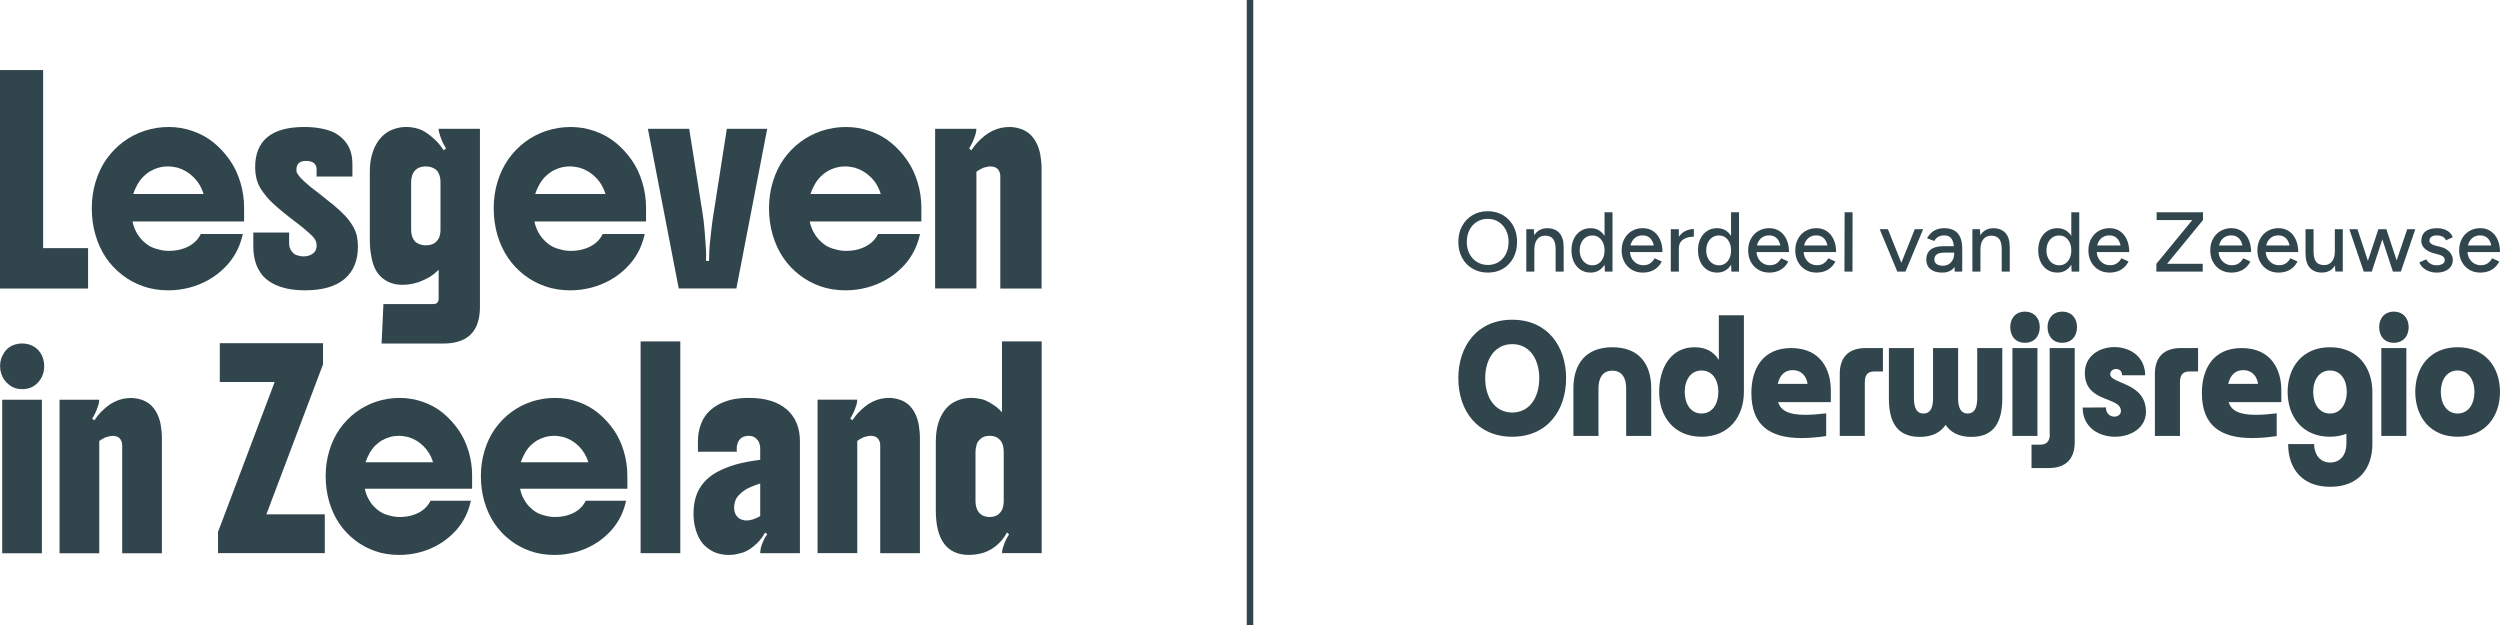
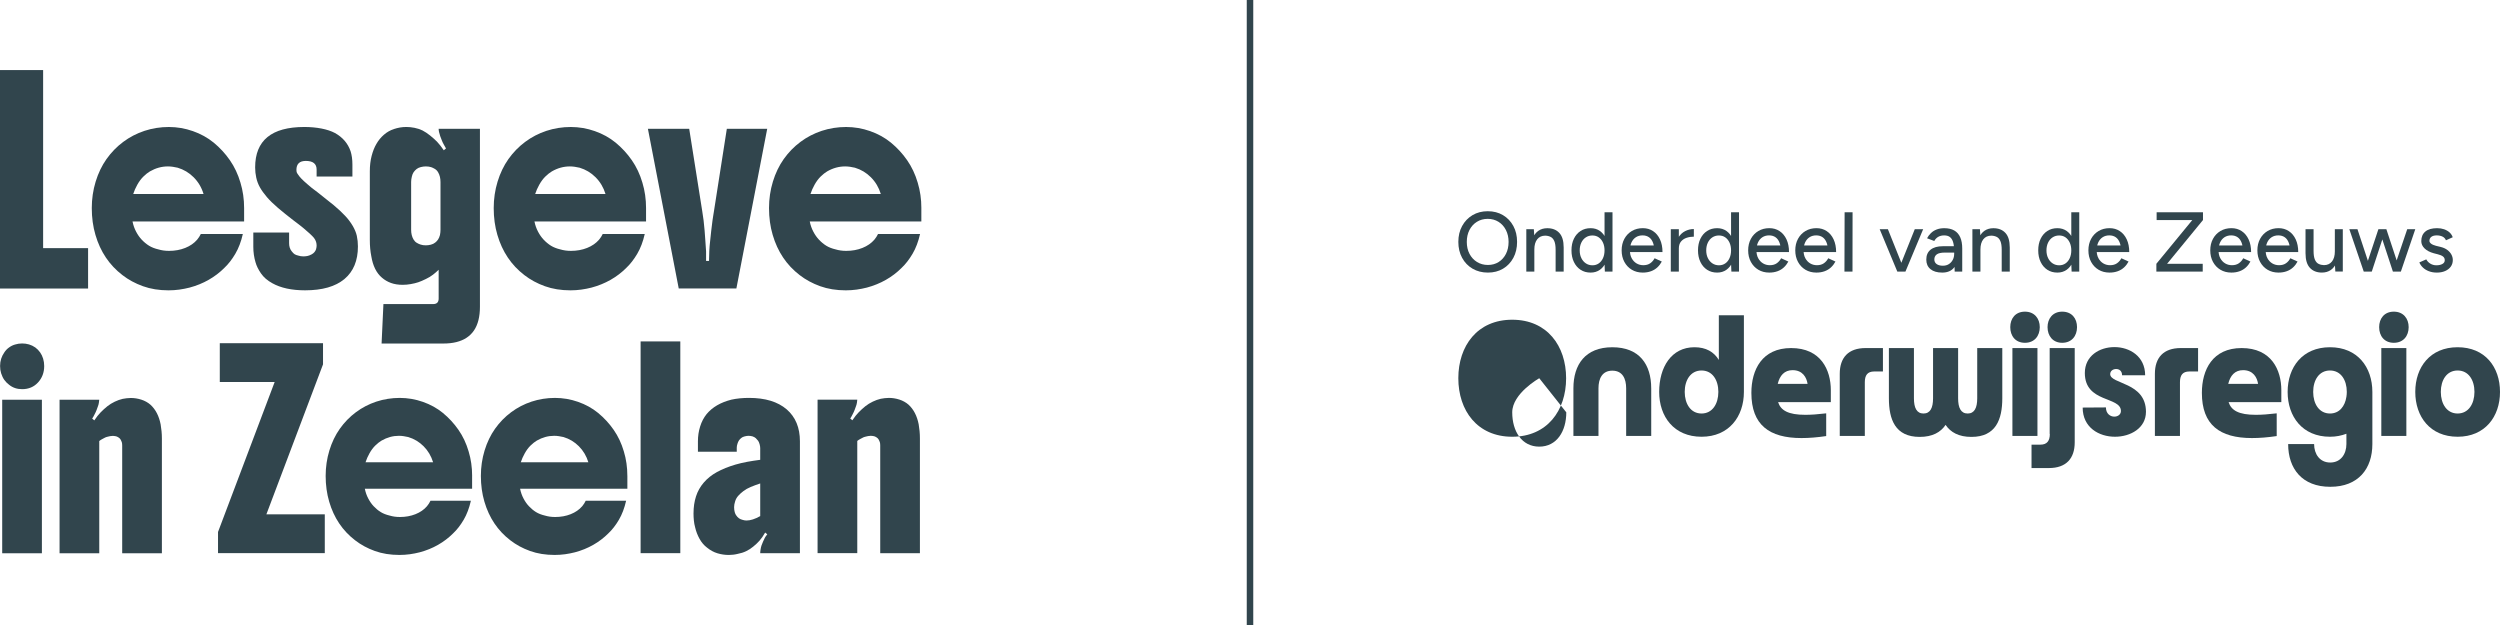
<svg xmlns="http://www.w3.org/2000/svg" id="Layer_1" data-name="Layer 1" width="192.001" height="48" viewBox="0 0 192.001 48">
  <defs>
    <style>
      .cls-1 {
        fill: none;
        stroke: #31454d;
        stroke-miterlimit: 10;
        stroke-width: .5px;
      }

      .cls-2 {
        fill: #31454d;
      }
    </style>
  </defs>
  <line class="cls-1" x1="96.001" x2="96.001" y2="48" />
  <g>
    <g>
      <path class="cls-2" d="M0,22.156V5.382h3.312v13.674h3.453v3.101H0h0Z" />
      <path class="cls-2" d="M18.748,15.982v1.029h-8.57c.057.282.148.543.275.782.127.24.27.444.43.613.178.188.367.344.564.466s.437.216.719.282c.122.037.252.065.388.084.137.02.28.029.43.029.451,0,.864-.076,1.241-.226.376-.15.681-.361.916-.634.056-.065.108-.135.155-.211.047-.075.089-.15.127-.226h3.227c-.131.583-.324,1.091-.578,1.523-.254.431-.536.794-.846,1.085-.357.357-.759.662-1.205.915-.446.255-.933.452-1.459.593-.254.065-.517.117-.789.155-.272.037-.549.056-.832.056-.724,0-1.379-.106-1.966-.318-.587-.211-1.112-.496-1.572-.852-1.006-.771-1.697-1.8-2.072-3.087-.188-.639-.282-1.325-.282-2.058,0-.705.099-1.381.296-2.03.198-.648.475-1.226.832-1.733.367-.516.797-.959,1.29-1.325.493-.367,1.036-.648,1.628-.845.601-.197,1.226-.296,1.874-.296.63,0,1.245.106,1.847.317.601.211,1.132.505,1.593.881.479.395.895.845,1.247,1.354.352.507.622,1.081.81,1.72.188.619.282,1.273.282,1.959v-.002ZM10.234,14.897h5.398c-.15-.498-.404-.926-.761-1.284-.348-.348-.757-.592-1.226-.733-.122-.028-.244-.05-.367-.07-.122-.018-.249-.029-.381-.029-.479,0-.939.127-1.381.381-.16.094-.326.226-.5.395-.174.17-.332.381-.473.634-.131.235-.235.47-.31.705h.001Z" />
      <path class="cls-2" d="M24.316,13.557v-.536c0-.442-.277-.662-.832-.662-.479,0-.719.231-.719.691,0,.047.005.096.014.148s.042.115.099.19c.057.094.146.204.268.332.122.126.277.27.465.429.094.085.205.179.332.282s.27.211.43.325c.517.404.935.738,1.255,1,.319.264.625.549.916.86.216.235.399.482.55.74.15.258.254.509.31.754.057.264.085.536.085.818,0,1.09-.345,1.924-1.036,2.502s-1.698.867-3.023.867c-1.034,0-1.875-.184-2.523-.549-.376-.206-.665-.459-.867-.755s-.341-.579-.416-.852c-.112-.376-.169-.771-.169-1.184v-1.1h2.749v.818c0,.254.065.46.197.621.084.112.162.189.232.232s.167.078.289.106c.056.02.115.033.176.042.061.01.124.015.19.015.113,0,.219-.009.317-.029.099-.018.209-.061.332-.127.169-.093.282-.225.338-.395.029-.112.042-.206.042-.281,0-.094-.014-.188-.042-.282s-.08-.193-.155-.296c-.066-.085-.181-.202-.345-.352-.165-.15-.327-.291-.486-.423-.103-.085-.216-.174-.338-.268-.122-.093-.259-.197-.408-.31-.442-.338-.839-.657-1.191-.958-.353-.302-.637-.578-.853-.832-.225-.264-.404-.513-.536-.748-.131-.234-.225-.484-.282-.747-.057-.254-.085-.516-.085-.789,0-2.067,1.259-3.101,3.778-3.101.47,0,.909.04,1.317.119.409.08.754.195,1.036.345.592.329.991.794,1.198,1.396.093.291.141.634.141,1.029v.915h-2.75Z" />
      <path class="cls-2" d="M29.306,26.384l.141-3.031h3.82c.281,0,.422-.14.422-.422v-2.213c-.132.131-.278.258-.437.38-.159.123-.338.231-.536.325-.225.112-.423.197-.592.254s-.362.103-.578.141c-.206.038-.414.056-.62.056-.338,0-.637-.047-.895-.141-.259-.093-.492-.229-.698-.408-.423-.357-.696-.906-.817-1.65-.038-.187-.066-.384-.085-.592-.019-.206-.028-.427-.028-.662v-5.272c0-.432.047-.827.141-1.184.093-.357.216-.663.367-.917.15-.263.34-.496.571-.697.23-.202.491-.35.782-.444.141-.047.291-.085.451-.114.159-.028.324-.041.493-.041.197,0,.404.021.62.063s.423.11.62.204c.197.103.392.233.584.388s.369.312.53.473c.167.178.342.399.521.662l.17-.141c-.048-.084-.103-.185-.17-.303-.067-.117-.117-.227-.156-.332-.037-.084-.076-.187-.119-.31-.041-.122-.073-.231-.092-.325-.018-.093-.028-.173-.028-.24h3.171v13.674c0,.751-.149,1.352-.45,1.804-.301.451-.753.751-1.354.902-.301.076-.64.112-1.014.112h-4.737.002ZM33.83,17.645v-3.665c0-.291-.06-.54-.182-.747-.065-.114-.15-.2-.254-.262-.103-.061-.197-.106-.282-.133-.122-.038-.258-.057-.408-.057-.122,0-.249.017-.381.049-.131.033-.24.083-.324.149-.094.075-.171.157-.233.247-.061.089-.106.2-.134.33-.038.15-.056.291-.056.423v3.665c0,.291.061.54.183.747.066.112.15.2.254.26.104.062.202.107.297.134.112.038.244.056.395.056.122,0,.249-.016.381-.049.131-.032.243-.086.337-.162.085-.065.158-.143.219-.233s.111-.204.148-.345c.028-.141.041-.276.041-.408h0Z" />
      <path class="cls-2" d="M49.617,15.982v1.029h-8.57c.056.282.148.543.275.782.126.24.27.444.43.613.178.188.366.344.563.466s.437.216.719.282c.122.037.251.065.387.084.135.02.279.029.429.029.452,0,.865-.076,1.241-.226.375-.15.681-.361.917-.634.056-.065.108-.135.155-.211.047-.075.088-.15.126-.226h3.228c-.132.583-.323,1.091-.578,1.523-.254.431-.536.794-.845,1.085-.357.357-.758.662-1.204.915-.447.255-.934.452-1.459.593-.254.065-.517.117-.789.155-.273.037-.551.056-.832.056-.723,0-1.379-.106-1.967-.318-.587-.211-1.11-.496-1.572-.852-1.005-.771-1.695-1.8-2.072-3.087-.188-.639-.282-1.325-.282-2.058,0-.705.099-1.381.296-2.03.197-.648.475-1.226.832-1.733.367-.516.797-.959,1.291-1.325.493-.367,1.036-.648,1.628-.845.601-.197,1.226-.296,1.874-.296.63,0,1.246.106,1.847.317s1.132.505,1.592.881c.479.395.896.845,1.248,1.354.352.507.623,1.081.81,1.72.188.619.282,1.273.282,1.959v-.002ZM41.103,14.897h5.399c-.151-.498-.405-.926-.762-1.284-.348-.348-.756-.592-1.226-.733-.123-.028-.244-.05-.367-.07-.122-.018-.249-.029-.38-.029-.479,0-.94.127-1.382.381-.159.094-.326.226-.5.395-.173.17-.33.381-.471.634-.132.235-.235.47-.311.705h0Z" />
      <path class="cls-2" d="M52.931,9.892l1,6.315c.038.217.072.459.106.726.033.268.059.529.078.782.018.244.038.501.056.769s.038.543.056.825v.733h.226c0-.226.007-.479.021-.762.015-.282.036-.536.064-.761.018-.206.046-.47.084-.789.038-.32.071-.587.099-.804.02-.122.038-.244.056-.366.02-.123.038-.24.057-.353l.987-6.315h3.101l-2.368,12.264h-4.427l-2.368-12.264s3.172,0,3.172,0Z" />
      <path class="cls-2" d="M70.76,15.982v1.029h-8.57c.056.282.148.543.275.782.126.24.27.444.43.613.178.188.366.344.563.466s.437.216.719.282c.122.037.251.065.388.084.135.02.279.029.429.029.452,0,.865-.076,1.241-.226.375-.15.681-.361.917-.634.056-.065.108-.135.155-.211.047-.075.088-.15.126-.226h3.228c-.132.583-.323,1.091-.578,1.523-.254.431-.536.794-.845,1.085-.357.357-.758.662-1.204.915-.447.255-.934.452-1.459.593-.254.065-.517.117-.789.155-.273.037-.551.056-.832.056-.724,0-1.38-.106-1.967-.318-.587-.211-1.11-.496-1.572-.852-1.005-.771-1.695-1.8-2.072-3.087-.188-.639-.282-1.325-.282-2.058,0-.705.099-1.381.296-2.03.197-.648.475-1.226.832-1.733.367-.516.797-.959,1.291-1.325.493-.367,1.036-.648,1.628-.845.601-.197,1.226-.296,1.874-.296.63,0,1.246.106,1.847.317s1.132.505,1.592.881c.479.395.896.845,1.248,1.354.352.507.623,1.081.81,1.72.188.619.282,1.273.282,1.959v-.002ZM62.246,14.897h5.399c-.151-.498-.405-.926-.762-1.284-.348-.348-.756-.592-1.226-.733-.123-.028-.244-.05-.367-.07-.122-.018-.249-.029-.38-.029-.479,0-.941.127-1.382.381-.159.094-.326.226-.5.395-.173.17-.33.381-.471.634-.132.235-.235.47-.311.705h0Z" />
-       <path class="cls-2" d="M71.818,9.892h3.172c0,.038-.009.116-.028.233-.02.118-.042.21-.071.275-.038.103-.075.206-.112.31s-.094.226-.17.367c-.028.056-.056.11-.084.162-.029.052-.062.106-.099.162l.169.141c.179-.263.348-.477.508-.641.159-.164.337-.327.535-.486.179-.141.376-.263.593-.366.216-.103.427-.179.634-.226.103-.018.209-.036.317-.049s.218-.021.332-.021c.282,0,.561.045.839.133.276.089.518.224.726.403.413.375.686.902.817,1.578.029.169.052.348.071.536.018.188.028.385.028.592v9.162h-3.171v-8.599c0-.112-.01-.2-.029-.26s-.056-.143-.112-.247c-.038-.056-.094-.108-.17-.155-.075-.047-.141-.076-.197-.085-.094-.018-.178-.029-.254-.029s-.146.008-.211.022c-.067.014-.137.031-.212.049-.084.018-.155.045-.211.078-.056.032-.132.072-.225.119-.038.018-.073.04-.107.063-.032.024-.068.049-.106.078v8.965h-3.172v-12.264h0Z" />
    </g>
    <g>
      <path class="cls-2" d="M.006,28.111c0-.388.108-.736.325-1.043.09-.144.21-.271.359-.379s.305-.185.468-.23c.171-.054.352-.081.542-.081.18,0,.357.024.528.074s.334.129.488.237c.289.217.488.502.596.854.055.181.082.371.082.569,0,.497-.158.918-.474,1.261-.317.344-.723.515-1.22.515-.389,0-.723-.112-1.003-.339-.144-.108-.266-.233-.366-.373-.1-.14-.181-.309-.244-.508-.054-.171-.081-.356-.081-.556h0ZM.169,42.489v-11.79h3.049v11.79H.169Z" />
      <path class="cls-2" d="M4.573,30.699h3.049c0,.036-.009.111-.027.224-.018.114-.04.202-.068.265-.036.099-.072.199-.108.298s-.09.217-.163.353c-.027.054-.054.106-.082.155-.027.05-.058.101-.095.155l.163.136c.171-.253.334-.459.488-.616.153-.158.325-.314.515-.468.171-.136.361-.253.569-.352s.411-.172.61-.217c.099-.018.201-.034.305-.047s.21-.02.319-.02c.271,0,.539.043.806.128.266.086.499.215.698.387.398.361.659.867.786,1.517.027.162.05.334.068.515s.027.371.027.569v8.808h-3.049v-8.267c0-.108-.009-.192-.027-.25s-.054-.138-.108-.237c-.036-.054-.09-.104-.163-.149-.073-.045-.136-.073-.19-.082-.09-.018-.172-.028-.244-.028s-.14.008-.203.021-.131.03-.203.047c-.082.018-.149.043-.203.075-.054.031-.126.069-.217.115-.036.018-.07.039-.101.061-.032.023-.066.047-.102.075v8.618h-3.049v-11.79h-.001Z" />
    </g>
    <g>
      <path class="cls-2" d="M16.744,42.483v-1.627l4.35-11.518h-4.214v-2.982h7.928v1.627l-4.35,11.519h4.486v2.981h-8.2Z" />
      <path class="cls-2" d="M36.258,36.548v.989h-8.239c.055.271.142.522.265.752.122.23.259.427.413.589.171.181.352.331.542.448s.42.207.691.271c.117.035.242.063.373.081.131.019.269.028.414.028.433,0,.831-.073,1.193-.217.361-.144.655-.347.881-.61.054-.063.104-.13.149-.203.045-.072.085-.144.121-.217h3.103c-.127.56-.311,1.049-.556,1.465-.244.415-.515.763-.813,1.043-.343.343-.729.636-1.158.88-.43.245-.898.435-1.403.57-.244.063-.497.112-.759.149-.262.035-.529.054-.8.054-.696,0-1.326-.101-1.89-.305-.565-.203-1.069-.476-1.511-.819-.967-.741-1.631-1.73-1.992-2.968-.181-.614-.271-1.274-.271-1.978,0-.678.095-1.328.285-1.952.19-.623.457-1.179.8-1.666.352-.496.766-.922,1.24-1.274.474-.353.996-.623,1.565-.813.578-.19,1.179-.285,1.802-.285.605,0,1.198.101,1.776.304s1.088.485,1.531.847c.461.379.861.813,1.2,1.301.339.487.599,1.039.779,1.653.181.596.271,1.224.271,1.884h-.002ZM28.073,35.504h5.19c-.146-.479-.389-.89-.732-1.234-.334-.334-.727-.569-1.179-.705-.117-.026-.235-.049-.352-.067s-.239-.028-.366-.028c-.46,0-.903.122-1.328.366-.154.09-.314.217-.481.379-.168.163-.319.366-.454.61-.126.226-.226.452-.298.678h0Z" />
      <path class="cls-2" d="M48.182,36.548v.989h-8.239c.054.271.142.522.265.752.121.23.259.427.414.589.171.181.352.331.541.448s.42.207.691.271c.117.035.242.063.373.081.13.019.268.028.412.028.435,0,.832-.073,1.193-.217.361-.144.655-.347.881-.61.054-.063.104-.13.149-.203.045-.072.085-.144.121-.217h3.103c-.127.56-.311,1.049-.556,1.465-.244.415-.515.763-.813,1.043-.343.343-.729.636-1.158.88-.43.245-.898.435-1.403.57-.244.063-.497.112-.759.149-.262.035-.529.054-.8.054-.696,0-1.326-.101-1.891-.305-.565-.203-1.068-.476-1.511-.819-.966-.741-1.63-1.73-1.992-2.968-.181-.614-.271-1.274-.271-1.978,0-.678.095-1.328.285-1.952.19-.623.457-1.179.8-1.666.353-.496.766-.922,1.241-1.274.474-.353.996-.623,1.565-.813.578-.19,1.178-.285,1.801-.285.605,0,1.198.101,1.776.304s1.088.485,1.531.847c.461.379.861.813,1.2,1.301.339.487.599,1.039.779,1.653.181.596.271,1.224.271,1.884h0ZM39.997,35.504h5.19c-.146-.479-.389-.89-.732-1.234-.334-.334-.727-.569-1.179-.705-.118-.026-.235-.049-.353-.067-.117-.018-.239-.028-.365-.028-.461,0-.904.122-1.328.366-.153.09-.313.217-.481.379-.167.163-.318.366-.453.61-.127.226-.226.452-.299.678h0Z" />
      <path class="cls-2" d="M52.248,42.483h-3.049v-16.262h3.049v16.262Z" />
      <path class="cls-2" d="M53.263,39.42c0-.47.063-.901.19-1.295.127-.393.325-.747.597-1.063s.608-.586,1.009-.806c.403-.222.879-.414,1.43-.577.28-.081.578-.151.894-.21.315-.058.651-.11,1.002-.155v-.894c0-.09-.015-.192-.047-.305-.032-.112-.069-.201-.115-.264-.055-.073-.114-.138-.176-.197-.064-.058-.149-.106-.258-.142-.108-.026-.207-.041-.298-.041-.082,0-.179.014-.291.041-.114.028-.202.068-.265.122-.144.108-.244.257-.298.447-.036.109-.054.208-.054.299v.311h-2.982v-.8c0-.397.056-.776.17-1.138.112-.361.278-.677.495-.948.442-.533,1.079-.903,1.91-1.112.199-.044.414-.078.644-.101.23-.022.468-.033.711-.033,1.237,0,2.2.293,2.886.88.678.588,1.017,1.405,1.017,2.453v8.592h-3.049c0-.082.009-.179.028-.291.018-.114.041-.211.067-.291.036-.099.075-.197.116-.292.04-.095.087-.196.142-.304.044-.082.108-.172.19-.271l-.163-.136c-.144.254-.291.463-.44.631-.149.167-.31.318-.481.453-.163.136-.342.251-.536.346s-.414.164-.657.21c-.108.028-.219.047-.332.061-.112.014-.228.021-.345.021-.299,0-.59-.043-.875-.129s-.554-.233-.806-.44c-.226-.172-.416-.395-.569-.671s-.267-.571-.339-.888c-.045-.163-.077-.334-.095-.515-.019-.181-.028-.366-.028-.556v-.002ZM56.38,38.959c0,.136.017.26.047.373.032.114.071.196.116.25.117.181.276.294.474.34.108.035.212.054.312.054.307,0,.658-.114,1.056-.339v-2.508c-.271.09-.515.181-.731.271-.217.09-.407.199-.57.325-.144.108-.272.226-.386.352-.112.127-.192.267-.237.42-.054.163-.082.317-.082.461h.001Z" />
      <path class="cls-2" d="M62.791,30.693h3.049c0,.036-.009.111-.026.224-.019.114-.041.202-.068.265-.036.099-.072.199-.108.298s-.09.217-.163.353c-.026.054-.054.106-.081.155-.028.05-.06.101-.095.155l.162.136c.172-.253.334-.459.489-.616.153-.158.324-.314.514-.468.172-.136.362-.253.57-.352.207-.099.41-.172.61-.217.099-.018.201-.034.304-.047s.21-.02.319-.02c.271,0,.539.043.806.128.266.086.498.215.698.387.397.361.659.867.785,1.517.028.162.05.334.068.515s.026.371.026.569v8.808h-3.048v-8.267c0-.108-.01-.192-.028-.25s-.054-.138-.108-.237c-.036-.054-.09-.104-.163-.149-.072-.045-.136-.073-.19-.082-.09-.018-.171-.028-.244-.028s-.14.008-.203.021c-.064.013-.131.03-.204.047-.081.018-.149.043-.203.075-.054.031-.127.069-.216.115-.036.018-.071.039-.103.061-.031.023-.065.047-.101.075v8.618h-3.049v-11.79h.001Z" />
-       <path class="cls-2" d="M80.001,42.483h-3.048c0-.054.007-.125.02-.21.013-.086.043-.192.088-.319.045-.118.082-.217.108-.299.028-.081.082-.194.163-.339.026-.045.054-.093.081-.142.028-.05.054-.097.082-.142l-.162-.136c-.1.2-.23.396-.394.59-.162.194-.33.354-.501.481-.181.144-.379.267-.597.366s-.439.167-.664.203c-.118.028-.239.047-.366.061s-.253.021-.379.021c-1.707,0-2.561-1.143-2.561-3.429v-5.244c0-.886.167-1.608.501-2.169.153-.261.339-.483.556-.664.217-.18.479-.32.786-.42.27-.089.569-.135.894-.135.144,0,.313.015.507.047.195.031.36.069.495.115.199.09.354.17.468.237.112.067.259.165.44.291.144.118.289.258.435.42v-5.448h3.048v16.264ZM77.087,38.472v-3.767c0-.299-.058-.556-.175-.773-.036-.063-.103-.138-.197-.223-.095-.086-.201-.148-.318-.183-.118-.036-.249-.055-.394-.055-.126,0-.248.017-.365.047-.118.032-.222.088-.312.17-.09.073-.165.151-.224.237s-.101.206-.129.36c-.035.144-.054.285-.054.42v3.767c0,.298.06.551.176.759.036.073.101.151.196.237s.205.147.332.183c.109.036.235.054.379.054.127,0,.249-.015.366-.047.118-.032.226-.088.325-.17.082-.072.151-.151.211-.237.058-.085.106-.205.142-.358.026-.144.04-.285.04-.42h0Z" />
    </g>
  </g>
  <g>
    <g>
-       <path class="cls-2" d="M120.278,29.049c0,2.48-1.455,4.493-4.139,4.493s-4.139-2.013-4.139-4.493,1.455-4.494,4.139-4.494,4.139,2.013,4.139,4.494h0ZM118.216,29.049c0-1.456-.734-2.62-2.076-2.62s-2.076,1.164-2.076,2.62.734,2.633,2.076,2.633,2.076-1.178,2.076-2.633Z" />
+       <path class="cls-2" d="M120.278,29.049c0,2.48-1.455,4.493-4.139,4.493s-4.139-2.013-4.139-4.493,1.455-4.494,4.139-4.494,4.139,2.013,4.139,4.494h0ZM118.216,29.049s-2.076,1.164-2.076,2.62.734,2.633,2.076,2.633,2.076-1.178,2.076-2.633Z" />
      <path class="cls-2" d="M126.815,29.821v3.658h-1.925v-3.658c0-.734-.278-1.354-1.062-1.354s-1.064.62-1.064,1.354v3.658h-1.925v-3.658c0-1.823.912-3.152,2.988-3.152,2.089,0,2.987,1.33,2.987,3.152h0Z" />
      <path class="cls-2" d="M133.932,24.213v5.886c0,1.898-1.152,3.443-3.253,3.443-2.115,0-3.254-1.544-3.254-3.443s.937-3.431,2.71-3.431c.886,0,1.493.356,1.872.976v-3.431s1.925,0,1.925,0ZM131.97,30.099c0-.911-.456-1.645-1.291-1.645s-1.292.734-1.292,1.645.456,1.659,1.292,1.659,1.291-.747,1.291-1.659Z" />
      <path class="cls-2" d="M140.608,29.972v.912h-4.05c.203.632.771.974,2.089.974.442,0,.974-.037,1.606-.113v1.745c-.683.102-1.316.153-1.898.153-2.48,0-3.848-1.013-3.848-3.469,0-1.784.824-3.443,3.052-3.443,2.29,0,3.05,1.684,3.05,3.24h-.001ZM138.822,29.479c-.076-.493-.379-1.051-1.152-1.051-.632,0-.986.419-1.139,1.051h2.291Z" />
      <path class="cls-2" d="M144.61,26.732v1.798h-.671c-.518,0-.72.291-.72.822v4.126h-1.925v-4.771c0-1.241.659-1.976,1.988-1.976h1.328Z" />
      <path class="cls-2" d="M153.777,26.732v3.86c0,1.62-.495,2.962-2.367,2.962h-.012c-.963,0-1.595-.354-1.976-.923-.379.569-1.013.923-1.987.923-1.886,0-2.367-1.342-2.367-2.962v-3.86h1.923v3.86c0,.734.215,1.166.734,1.166s.734-.431.734-1.166v-3.86h1.925v3.86c0,.734.215,1.166.733,1.166s.734-.431.734-1.166v-3.86h1.926Z" />
      <path class="cls-2" d="M154.389,25.124c0-.657.393-1.189,1.127-1.189s1.139.532,1.139,1.189c0,.671-.405,1.203-1.139,1.203s-1.127-.532-1.127-1.203ZM154.554,33.479v-6.747h1.923v6.747h-1.923Z" />
      <path class="cls-2" d="M157.416,26.732h1.923v7.241c0,1.24-.657,1.974-1.987,1.974h-1.33v-1.798h.683c.507,0,.722-.291.722-.822h-.012v-6.595h0ZM157.252,25.124c0-.657.405-1.189,1.125-1.189.747,0,1.139.532,1.139,1.189,0,.671-.405,1.203-1.139,1.203-.72,0-1.125-.532-1.125-1.203Z" />
      <path class="cls-2" d="M164.81,31.631c0,1.24-1.176,1.911-2.379,1.911-1.228,0-2.481-.708-2.481-2.24l1.786-.012c0,.493.342.708.645.708.266,0,.507-.164.507-.43,0-1.139-2.772-.608-2.772-2.923,0-1.317,1.125-1.988,2.277-1.988,1.166,0,2.355.71,2.355,2.164h-1.772c0-.342-.227-.481-.456-.481-.227,0-.456.139-.456.393,0,.785,2.747.595,2.747,2.899h0Z" />
      <path class="cls-2" d="M168.813,26.732v1.798h-.671c-.518,0-.72.291-.72.822v4.126h-1.925v-4.771c0-1.241.659-1.976,1.988-1.976h1.328Z" />
      <path class="cls-2" d="M175.207,29.972v.912h-4.05c.203.632.771.974,2.089.974.442,0,.974-.037,1.606-.113v1.745c-.683.102-1.316.153-1.898.153-2.48,0-3.848-1.013-3.848-3.469,0-1.784.824-3.443,3.052-3.443,2.29,0,3.05,1.684,3.05,3.24h-.001ZM173.421,29.479c-.076-.493-.379-1.051-1.152-1.051-.632,0-.986.419-1.139,1.051h2.291Z" />
      <path class="cls-2" d="M182.72,25.124c0-.657.393-1.189,1.127-1.189s1.139.532,1.139,1.189c0,.671-.405,1.203-1.139,1.203s-1.127-.532-1.127-1.203ZM182.886,33.479v-6.747h1.923v6.747h-1.923Z" />
      <path class="cls-2" d="M192.001,30.099c0,1.898-1.152,3.443-3.254,3.443-2.113,0-3.253-1.544-3.253-3.443s1.139-3.431,3.253-3.431,3.254,1.532,3.254,3.431ZM190.039,30.099c0-.911-.456-1.645-1.292-1.645s-1.291.734-1.291,1.645.456,1.659,1.291,1.659,1.292-.747,1.292-1.659Z" />
    </g>
    <g>
      <path class="cls-2" d="M114.272,20.935c-.442,0-.835-.1-1.178-.3-.342-.199-.61-.477-.803-.833-.194-.356-.29-.764-.29-1.223s.096-.868.29-1.22c.193-.354.459-.631.797-.834.339-.201.729-.303,1.172-.303s.834.102,1.172.303c.339.202.603.48.794.834.191.353.286.76.286,1.22s-.095.868-.286,1.223c-.192.356-.454.633-.791.833-.336.2-.723.3-1.162.3h-.001ZM114.272,20.349c.312,0,.588-.076.827-.228.238-.153.425-.36.559-.625s.202-.571.202-.917c0-.343-.069-.648-.206-.915s-.325-.476-.566-.628c-.242-.151-.518-.228-.83-.228s-.59.076-.833.228c-.244.153-.433.361-.57.628s-.204.572-.204.915c0,.346.069.653.208.917s.33.472.576.625c.245.151.524.228.836.228h0Z" />
      <path class="cls-2" d="M117.221,20.857v-3.254h.578l.039.599v2.656h-.618,0ZM119.472,19.191c0-.294-.033-.519-.101-.674-.067-.154-.16-.261-.28-.322-.12-.06-.257-.093-.413-.097-.265,0-.471.093-.619.28s-.221.449-.221.788h-.267c0-.343.05-.637.15-.882.1-.245.244-.433.432-.562.189-.13.415-.196.68-.196.391,0,.698.121.922.361.224.242.335.611.335,1.11l-.619.195h0ZM119.472,20.857v-1.666l.619-.195v1.861h-.619Z" />
      <path class="cls-2" d="M122.161,20.935c-.296,0-.552-.072-.771-.215s-.391-.343-.514-.599c-.124-.256-.186-.554-.186-.892,0-.343.062-.641.186-.895.123-.253.294-.452.514-.595s.476-.215.771-.215c.273,0,.511.072.713.215.201.143.357.342.465.595.108.254.163.552.163.895,0,.338-.055.636-.163.892-.108.255-.264.455-.465.599-.202.143-.44.215-.713.215ZM122.304,20.375c.182,0,.343-.049.482-.146s.247-.232.325-.404.118-.37.118-.595-.039-.424-.118-.595-.186-.306-.325-.404-.302-.146-.488-.146c-.191,0-.36.049-.507.146s-.263.232-.345.404-.124.37-.124.595.042.424.127.595.201.306.349.404.317.146.507.146h0ZM123.254,20.857l-.025-.605v-3.951h.611v4.556h-.586Z" />
      <path class="cls-2" d="M126.164,20.935c-.317,0-.596-.073-.84-.218-.243-.145-.433-.346-.572-.602s-.209-.552-.209-.886.07-.629.209-.886c.139-.255.33-.457.575-.602.246-.145.526-.218.843-.218.296,0,.556.075.784.225.228.15.406.362.534.638.128.276.192.601.192.973h-.618c0-.278-.035-.512-.105-.703-.069-.191-.172-.335-.308-.432s-.303-.146-.498-.146c-.196,0-.367.047-.512.14s-.257.226-.338.396c-.081.172-.121.381-.121.628,0,.23.046.429.137.595.091.167.214.298.368.391.155.093.329.14.524.14.213,0,.389-.05.531-.149.141-.1.252-.228.335-.385l.553.254c-.091.169-.204.318-.341.446s-.3.227-.488.296c-.189.07-.4.105-.635.105ZM124.947,19.36l.006-.507h2.382v.507h-2.389,0Z" />
      <path class="cls-2" d="M128.318,20.857v-3.254h.618v3.254h-.618ZM128.695,19.106c0-.352.067-.638.201-.859s.308-.386.521-.495c.212-.108.435-.162.671-.162v.586c-.196,0-.381.029-.557.088-.176.058-.319.154-.429.286-.111.132-.166.311-.166.537l-.24.019h0Z" />
      <path class="cls-2" d="M131.878,20.935c-.296,0-.552-.072-.771-.215s-.391-.343-.514-.599c-.124-.256-.186-.554-.186-.892,0-.343.062-.641.186-.895.123-.253.294-.452.514-.595s.476-.215.771-.215c.273,0,.511.072.713.215.201.143.357.342.465.595.108.254.163.552.163.895,0,.338-.055.636-.163.892-.108.255-.264.455-.465.599-.202.143-.44.215-.713.215ZM132.021,20.375c.182,0,.343-.049.482-.146s.247-.232.325-.404.118-.37.118-.595-.039-.424-.118-.595-.186-.306-.325-.404-.302-.146-.488-.146c-.191,0-.36.049-.507.146s-.263.232-.345.404-.124.37-.124.595.042.424.127.595.201.306.349.404.317.146.507.146h0ZM132.971,20.857l-.025-.605v-3.951h.611v4.556h-.586Z" />
      <path class="cls-2" d="M135.881,20.935c-.317,0-.596-.073-.84-.218-.243-.145-.433-.346-.572-.602s-.209-.552-.209-.886.07-.629.209-.886c.139-.255.33-.457.575-.602.246-.145.526-.218.843-.218.296,0,.556.075.784.225.228.15.406.362.534.638.128.276.192.601.192.973h-.618c0-.278-.035-.512-.105-.703-.069-.191-.172-.335-.308-.432s-.303-.146-.498-.146c-.196,0-.367.047-.512.14s-.257.226-.338.396c-.081.172-.121.381-.121.628,0,.23.046.429.137.595.091.167.214.298.368.391.155.093.329.14.524.14.213,0,.389-.05.531-.149.141-.1.252-.228.335-.385l.553.254c-.091.169-.204.318-.341.446s-.3.227-.488.296c-.189.07-.4.105-.635.105ZM134.664,19.36l.006-.507h2.382v.507h-2.389.001Z" />
      <path class="cls-2" d="M139.499,20.935c-.317,0-.596-.073-.84-.218-.243-.145-.433-.346-.572-.602s-.209-.552-.209-.886.07-.629.209-.886c.139-.255.33-.457.575-.602.246-.145.526-.218.843-.218.296,0,.556.075.784.225.228.15.406.362.534.638.128.276.192.601.192.973h-.618c0-.278-.035-.512-.105-.703-.069-.191-.172-.335-.308-.432s-.303-.146-.498-.146c-.196,0-.367.047-.512.14s-.257.226-.338.396c-.081.172-.121.381-.121.628,0,.23.046.429.137.595.091.167.214.298.368.391.155.093.329.14.524.14.213,0,.389-.05.531-.149.141-.1.252-.228.335-.385l.553.254c-.091.169-.204.318-.341.446s-.3.227-.488.296c-.189.07-.4.105-.635.105ZM138.282,19.36l.006-.507h2.382v.507h-2.389.001Z" />
      <path class="cls-2" d="M141.654,20.857l.013-4.556h.611l-.006,4.556h-.618Z" />
      <path class="cls-2" d="M145.714,20.857l-1.354-3.254h.631l1.302,3.254h-.579ZM145.753,20.857l1.302-3.254h.644l-1.36,3.254h-.586Z" />
      <path class="cls-2" d="M149.163,20.935c-.386,0-.686-.088-.901-.264s-.322-.419-.322-.732c0-.335.11-.589.332-.765s.534-.264.937-.264h1.087l.006.488h-.924c-.3,0-.511.047-.635.14s-.185.222-.185.387c0,.153.058.27.176.355.117.085.278.127.481.127.178,0,.332-.041.459-.124.128-.082.228-.192.3-.328s.107-.289.107-.459h.3c0,.443-.102.793-.306,1.051-.203.258-.507.388-.911.388h-.001ZM150.12,20.857l-.046-1.699c-.004-.238-.032-.436-.085-.595-.052-.158-.132-.279-.24-.361s-.254-.123-.436-.123c-.168,0-.318.034-.445.104-.128.069-.234.178-.316.325l-.554-.209c.078-.147.177-.28.297-.396.12-.118.265-.21.436-.276.171-.068.368-.102.589-.102.307,0,.564.059.768.176.203.118.356.292.459.524.102.232.153.519.153.862v1.77h-.58Z" />
      <path class="cls-2" d="M151.481,20.857v-3.254h.578l.039.599v2.656h-.618,0ZM153.732,19.191c0-.294-.033-.519-.101-.674-.067-.154-.16-.261-.28-.322-.12-.06-.257-.093-.413-.097-.265,0-.471.093-.619.28s-.221.449-.221.788h-.267c0-.343.05-.637.15-.882.1-.245.244-.433.432-.562.189-.13.415-.196.68-.196.391,0,.698.121.922.361.224.242.335.611.335,1.11l-.619.195h0ZM153.732,20.857v-1.666l.619-.195v1.861h-.619Z" />
      <path class="cls-2" d="M158.008,20.935c-.296,0-.552-.072-.771-.215s-.391-.343-.514-.599c-.124-.256-.186-.554-.186-.892,0-.343.062-.641.186-.895.123-.253.294-.452.514-.595s.476-.215.771-.215c.273,0,.511.072.713.215.201.143.357.342.465.595.108.254.163.552.163.895,0,.338-.055.636-.163.892-.108.255-.264.455-.465.599-.202.143-.44.215-.713.215ZM158.151,20.375c.182,0,.343-.049.482-.146s.247-.232.325-.404.118-.37.118-.595-.039-.424-.118-.595-.186-.306-.325-.404-.302-.146-.488-.146c-.191,0-.36.049-.507.146s-.263.232-.345.404-.124.37-.124.595.042.424.127.595.201.306.349.404.317.146.507.146h0ZM159.101,20.857l-.025-.605v-3.951h.611v4.556h-.586Z" />
      <path class="cls-2" d="M162.011,20.935c-.317,0-.596-.073-.84-.218-.243-.145-.433-.346-.572-.602s-.209-.552-.209-.886.07-.629.209-.886c.139-.255.33-.457.575-.602.246-.145.526-.218.843-.218.296,0,.556.075.784.225.228.15.406.362.534.638.128.276.192.601.192.973h-.618c0-.278-.035-.512-.105-.703-.069-.191-.172-.335-.308-.432s-.303-.146-.498-.146c-.196,0-.367.047-.512.14s-.257.226-.338.396c-.081.172-.121.381-.121.628,0,.23.046.429.137.595.091.167.214.298.368.391.155.093.329.14.524.14.213,0,.389-.05.531-.149.141-.1.252-.228.335-.385l.553.254c-.091.169-.204.318-.341.446s-.3.227-.488.296c-.189.07-.4.105-.635.105ZM160.794,19.36l.006-.507h2.382v.507h-2.389.001Z" />
      <path class="cls-2" d="M166.307,20.414l-.697-.156,2.883-3.508.697.149-2.883,3.515ZM165.61,20.857v-.599h3.56v.599h-3.56ZM165.63,16.899v-.599h3.56v.599h-3.56Z" />
      <path class="cls-2" d="M171.37,20.935c-.317,0-.596-.073-.84-.218-.243-.145-.433-.346-.572-.602s-.209-.552-.209-.886.07-.629.209-.886c.139-.255.33-.457.575-.602.246-.145.526-.218.843-.218.296,0,.556.075.784.225.228.15.406.362.534.638.128.276.192.601.192.973h-.618c0-.278-.035-.512-.105-.703-.069-.191-.172-.335-.308-.432s-.303-.146-.498-.146c-.196,0-.367.047-.512.14s-.257.226-.338.396c-.081.172-.121.381-.121.628,0,.23.046.429.137.595.091.167.214.298.368.391.155.093.329.14.524.14.213,0,.389-.05.531-.149.141-.1.252-.228.335-.385l.553.254c-.091.169-.204.318-.341.446s-.3.227-.488.296c-.189.07-.4.105-.635.105ZM170.153,19.36l.006-.507h2.382v.507h-2.389,0Z" />
      <path class="cls-2" d="M174.989,20.935c-.317,0-.596-.073-.84-.218-.243-.145-.433-.346-.572-.602s-.209-.552-.209-.886.07-.629.209-.886c.139-.255.33-.457.575-.602.246-.145.526-.218.843-.218.296,0,.556.075.784.225.228.15.406.362.534.638.128.276.192.601.192.973h-.618c0-.278-.035-.512-.105-.703-.069-.191-.172-.335-.308-.432s-.303-.146-.498-.146c-.196,0-.367.047-.512.14s-.257.226-.338.396c-.081.172-.121.381-.121.628,0,.23.046.429.137.595.091.167.214.298.368.391.155.093.329.14.524.14.213,0,.389-.05.531-.149.141-.1.252-.228.335-.385l.553.254c-.091.169-.204.318-.341.446s-.3.227-.488.296c-.189.07-.4.105-.635.105ZM173.772,19.36l.006-.507h2.382v.507h-2.389.001Z" />
      <path class="cls-2" d="M177.065,19.464v-1.861h.618v1.666l-.618.195ZM177.683,19.269c0,.29.034.514.102.671.067.156.161.265.283.325s.258.093.41.097c.265,0,.47-.093.619-.28.147-.186.221-.449.221-.788h.267c0,.343-.051.638-.15.882s-.244.433-.432.562c-.19.13-.416.196-.68.196-.391,0-.698-.122-.922-.364-.224-.244-.335-.612-.335-1.107l.618-.195h-.001ZM179.355,20.857l-.038-.599v-2.656h.611v3.254h-.573Z" />
      <path class="cls-2" d="M181.536,20.857l-1.107-3.254h.625l1.074,3.254h-.592ZM181.582,20.857l1.08-3.254h.559l-1.067,3.254h-.573,0ZM183.775,20.857l-1.067-3.254h.566l1.074,3.254h-.573ZM183.775,20.857l1.101-3.254h.618l-1.106,3.254h-.613Z" />
      <path class="cls-2" d="M187.153,20.935c-.23,0-.434-.035-.614-.105-.18-.069-.333-.162-.455-.28-.124-.117-.216-.249-.278-.397l.534-.234c.07.135.174.245.312.329.139.084.293.126.462.126.186,0,.341-.033.463-.101.121-.067.182-.163.182-.289,0-.122-.046-.217-.137-.287-.091-.069-.224-.125-.397-.168l-.306-.078c-.304-.083-.54-.207-.71-.371-.168-.165-.253-.352-.253-.56,0-.317.103-.561.309-.735.206-.174.508-.261.908-.261.195,0,.374.029.537.085.162.056.301.137.416.24.114.105.196.229.244.372l-.52.234c-.052-.13-.141-.226-.267-.286-.126-.061-.273-.091-.443-.091-.174,0-.31.036-.41.11s-.149.178-.149.312c0,.074.042.144.126.212.085.067.21.122.375.165l.351.085c.213.052.389.131.528.237.139.107.243.226.312.358s.104.27.104.413c0,.196-.053.367-.159.512-.107.145-.252.256-.436.335s-.394.118-.628.118h-.001Z" />
-       <path class="cls-2" d="M190.485,20.935c-.317,0-.596-.073-.84-.218-.243-.145-.433-.346-.572-.602s-.209-.552-.209-.886.07-.629.209-.886c.139-.255.33-.457.575-.602.246-.145.526-.218.843-.218.296,0,.556.075.784.225.228.15.406.362.534.638.128.276.192.601.192.973h-.618c0-.278-.035-.512-.105-.703-.069-.191-.172-.335-.308-.432s-.303-.146-.498-.146c-.196,0-.367.047-.512.14s-.257.226-.338.396c-.081.172-.121.381-.121.628,0,.23.046.429.137.595.091.167.214.298.368.391.155.093.329.14.524.14.213,0,.389-.05.531-.149.141-.1.252-.228.335-.385l.553.254c-.091.169-.204.318-.341.446s-.3.227-.488.296c-.189.07-.4.105-.635.105ZM189.268,19.36l.006-.507h2.382v.507h-2.389.001Z" />
    </g>
    <path class="cls-2" d="M182.198,30.099c0-1.898-1.139-3.431-3.254-3.431s-3.253,1.532-3.253,3.431,1.139,3.443,3.253,3.443c.471,0,.887-.088,1.261-.23v.794c0,.761-.434,1.416-1.234,1.416h-.013c-.801,0-1.234-.655-1.234-1.416h-1.993c0,1.889,1.075,3.28,3.227,3.28h.013c2.152,0,3.227-1.391,3.227-3.28v-4.007h0ZM178.944,31.758c-.835,0-1.291-.747-1.291-1.659s.456-1.645,1.291-1.645,1.291.734,1.291,1.645c0,.13-.012.255-.03.376-.11.732-.544,1.283-1.261,1.283Z" />
  </g>
</svg>